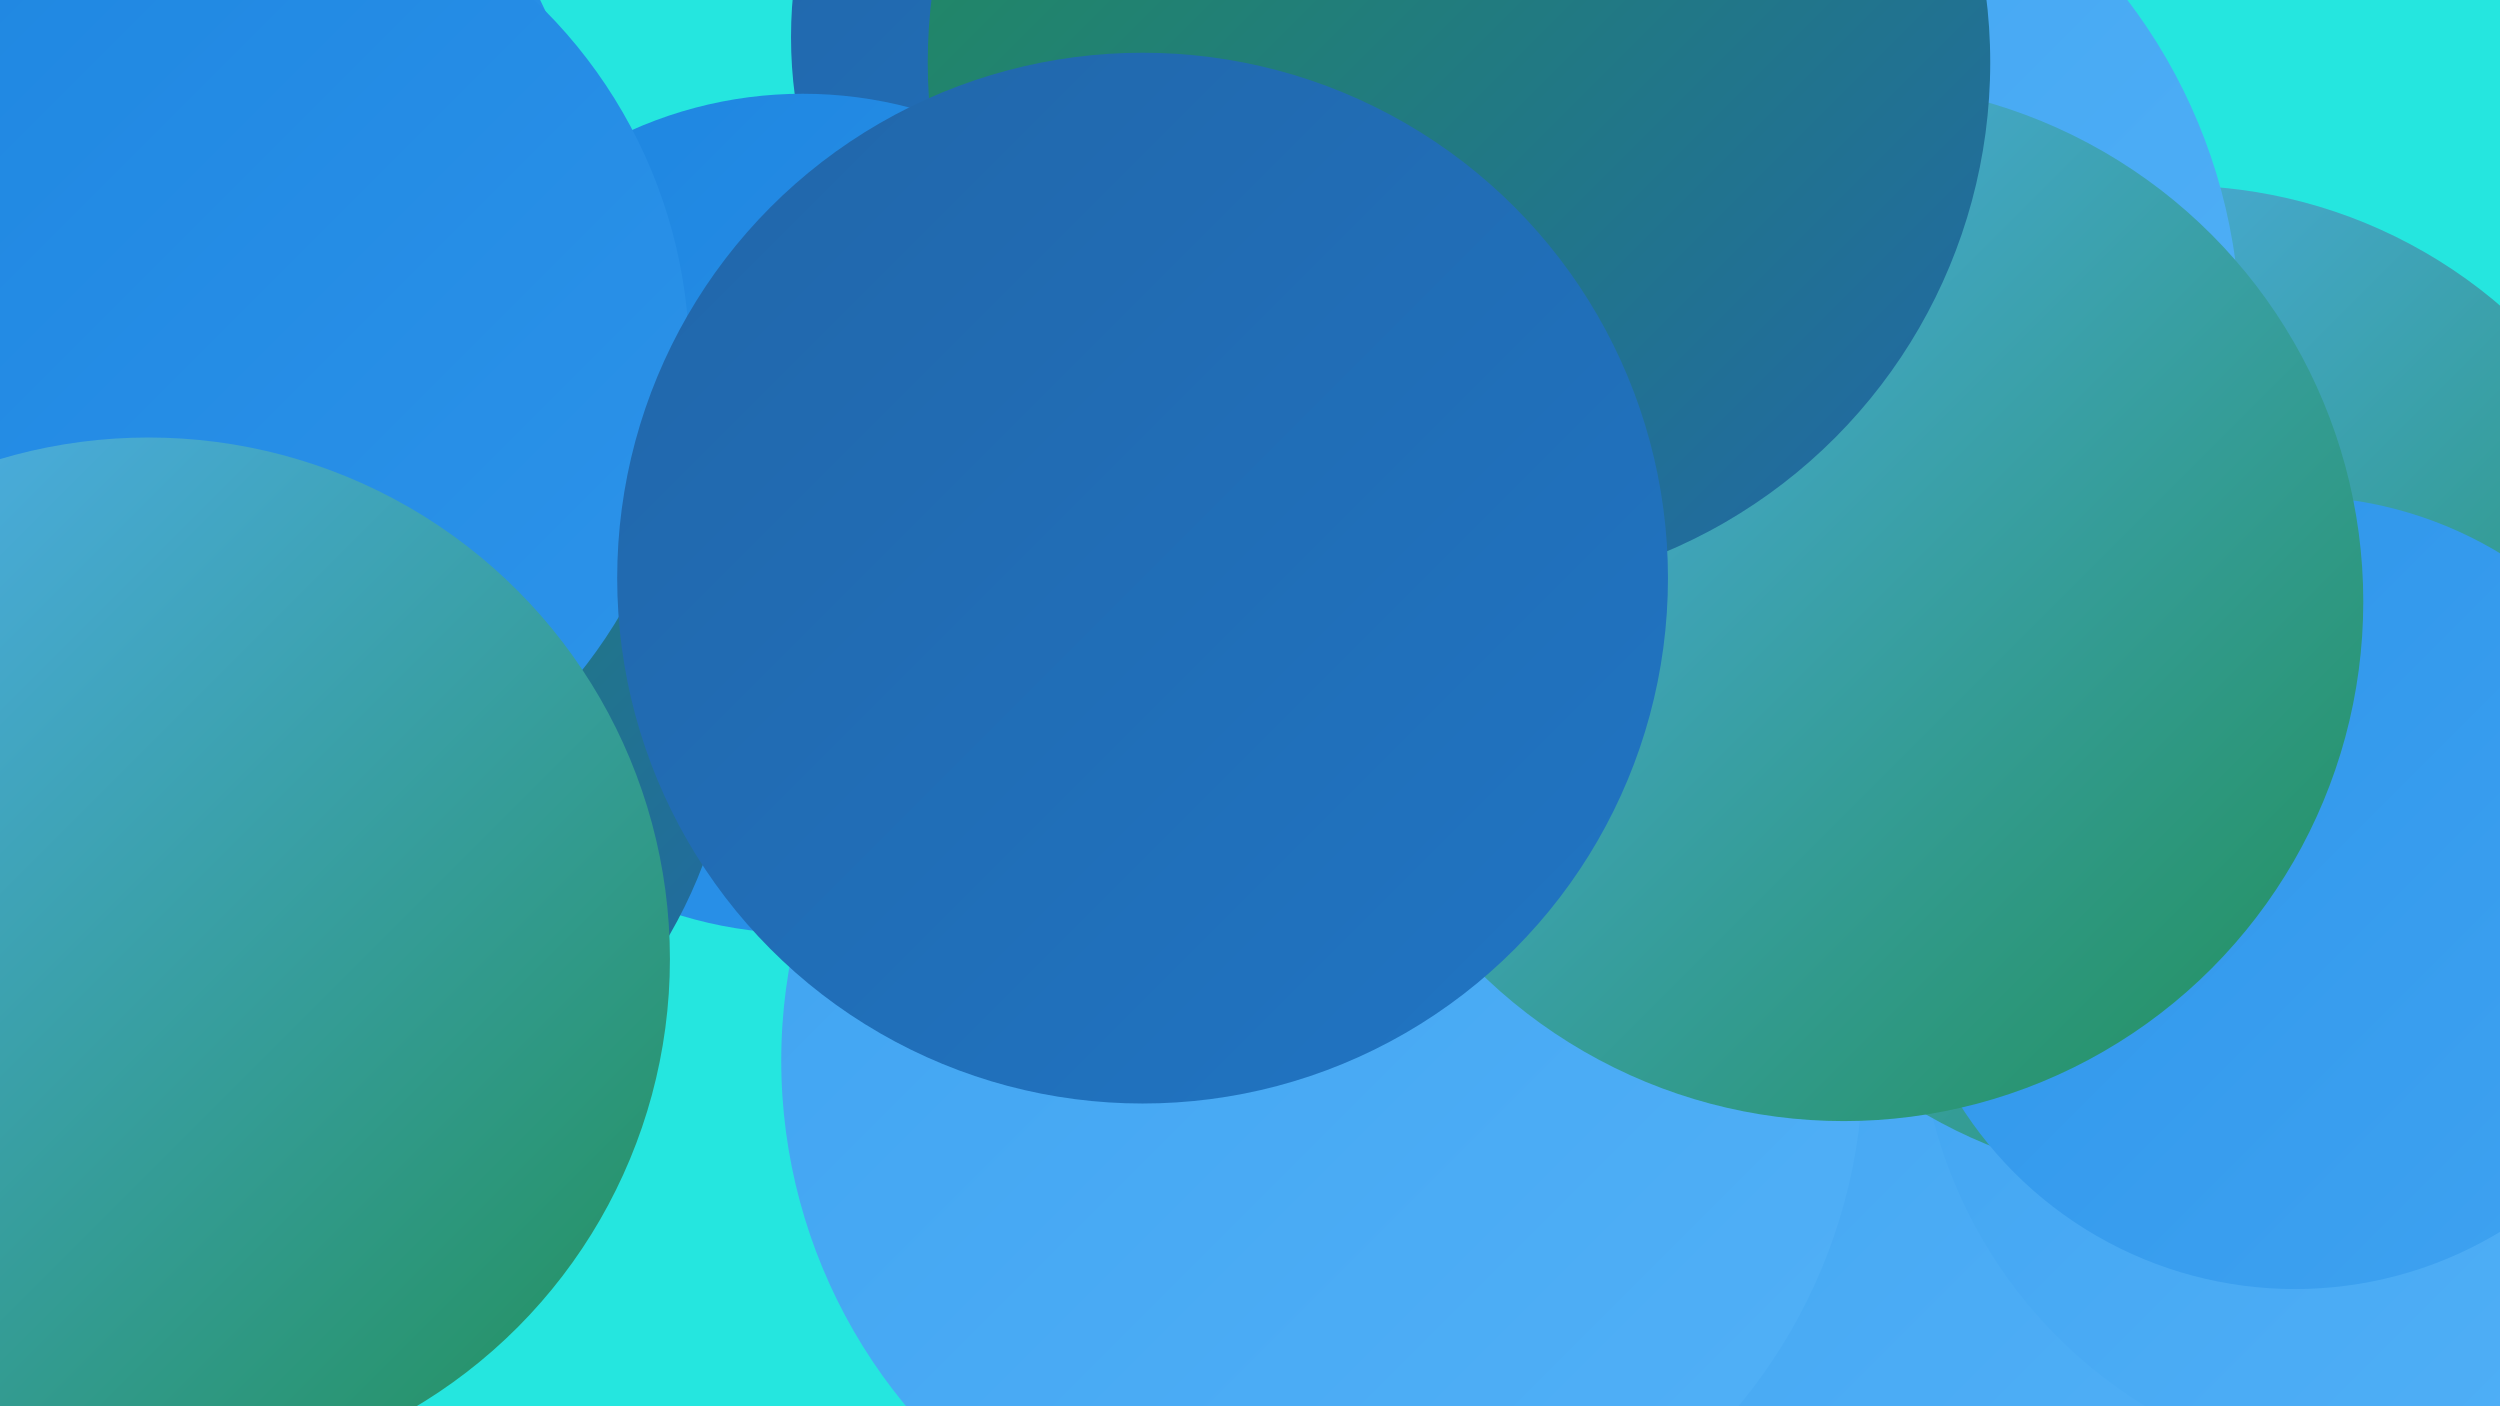
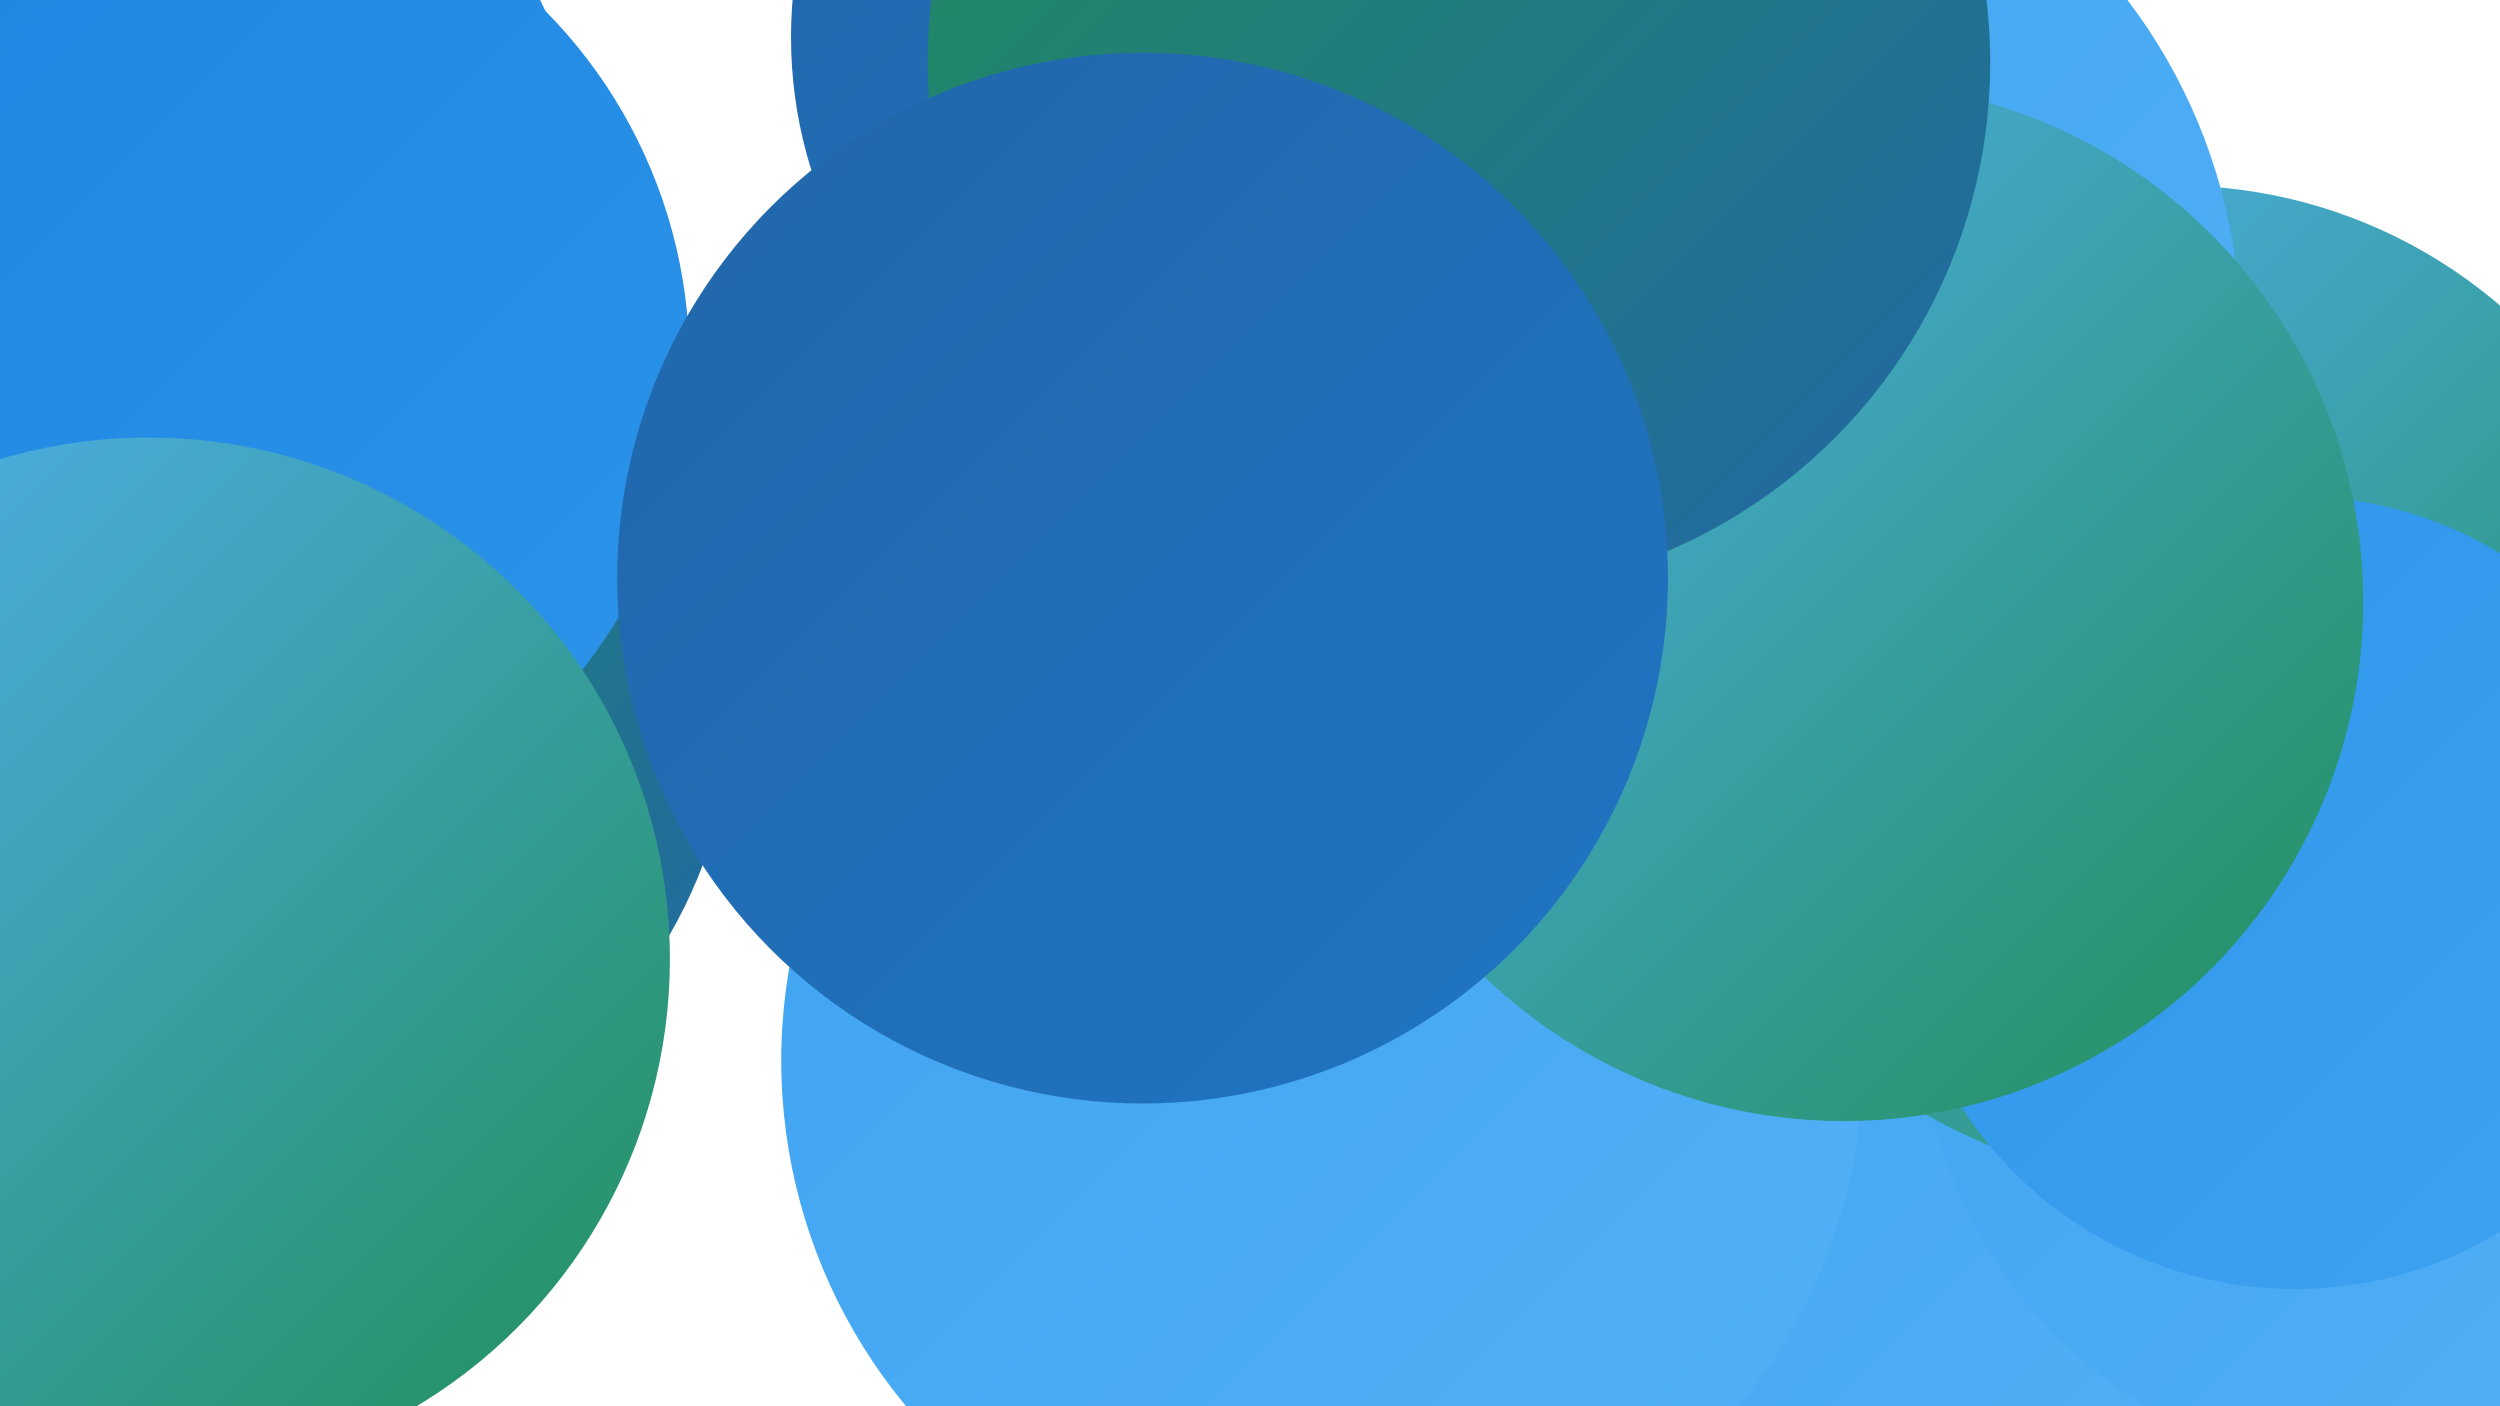
<svg xmlns="http://www.w3.org/2000/svg" width="1280" height="720">
  <defs>
    <linearGradient id="grad0" x1="0%" y1="0%" x2="100%" y2="100%">
      <stop offset="0%" style="stop-color:#218f57;stop-opacity:1" />
      <stop offset="100%" style="stop-color:#2166a9;stop-opacity:1" />
    </linearGradient>
    <linearGradient id="grad1" x1="0%" y1="0%" x2="100%" y2="100%">
      <stop offset="0%" style="stop-color:#2166a9;stop-opacity:1" />
      <stop offset="100%" style="stop-color:#2075c4;stop-opacity:1" />
    </linearGradient>
    <linearGradient id="grad2" x1="0%" y1="0%" x2="100%" y2="100%">
      <stop offset="0%" style="stop-color:#2075c4;stop-opacity:1" />
      <stop offset="100%" style="stop-color:#1d85e0;stop-opacity:1" />
    </linearGradient>
    <linearGradient id="grad3" x1="0%" y1="0%" x2="100%" y2="100%">
      <stop offset="0%" style="stop-color:#1d85e0;stop-opacity:1" />
      <stop offset="100%" style="stop-color:#2d94ea;stop-opacity:1" />
    </linearGradient>
    <linearGradient id="grad4" x1="0%" y1="0%" x2="100%" y2="100%">
      <stop offset="0%" style="stop-color:#2d94ea;stop-opacity:1" />
      <stop offset="100%" style="stop-color:#3fa3f1;stop-opacity:1" />
    </linearGradient>
    <linearGradient id="grad5" x1="0%" y1="0%" x2="100%" y2="100%">
      <stop offset="0%" style="stop-color:#3fa3f1;stop-opacity:1" />
      <stop offset="100%" style="stop-color:#52b1f7;stop-opacity:1" />
    </linearGradient>
    <linearGradient id="grad6" x1="0%" y1="0%" x2="100%" y2="100%">
      <stop offset="0%" style="stop-color:#52b1f7;stop-opacity:1" />
      <stop offset="100%" style="stop-color:#218f57;stop-opacity:1" />
    </linearGradient>
  </defs>
-   <rect width="1280" height="720" fill="#25e6df" />
  <circle cx="1233" cy="592" r="255" fill="url(#grad6)" />
  <circle cx="1238" cy="456" r="194" fill="url(#grad0)" />
  <circle cx="633" cy="19" r="228" fill="url(#grad1)" />
  <circle cx="913" cy="622" r="271" fill="url(#grad1)" />
  <circle cx="835" cy="606" r="277" fill="url(#grad1)" />
-   <circle cx="411" cy="263" r="215" fill="url(#grad3)" />
  <circle cx="59" cy="454" r="230" fill="url(#grad4)" />
  <circle cx="866" cy="668" r="282" fill="url(#grad5)" />
  <circle cx="1226" cy="512" r="244" fill="url(#grad5)" />
  <circle cx="1114" cy="350" r="255" fill="url(#grad6)" />
  <circle cx="865" cy="171" r="282" fill="url(#grad5)" />
  <circle cx="129" cy="355" r="247" fill="url(#grad0)" />
  <circle cx="63" cy="105" r="238" fill="url(#grad3)" />
  <circle cx="677" cy="543" r="277" fill="url(#grad5)" />
  <circle cx="1175" cy="457" r="203" fill="url(#grad4)" />
  <circle cx="944" cy="308" r="266" fill="url(#grad6)" />
  <circle cx="98" cy="185" r="255" fill="url(#grad3)" />
  <circle cx="747" cy="32" r="272" fill="url(#grad0)" />
  <circle cx="585" cy="296" r="269" fill="url(#grad1)" />
  <circle cx="76" cy="491" r="267" fill="url(#grad6)" />
</svg>